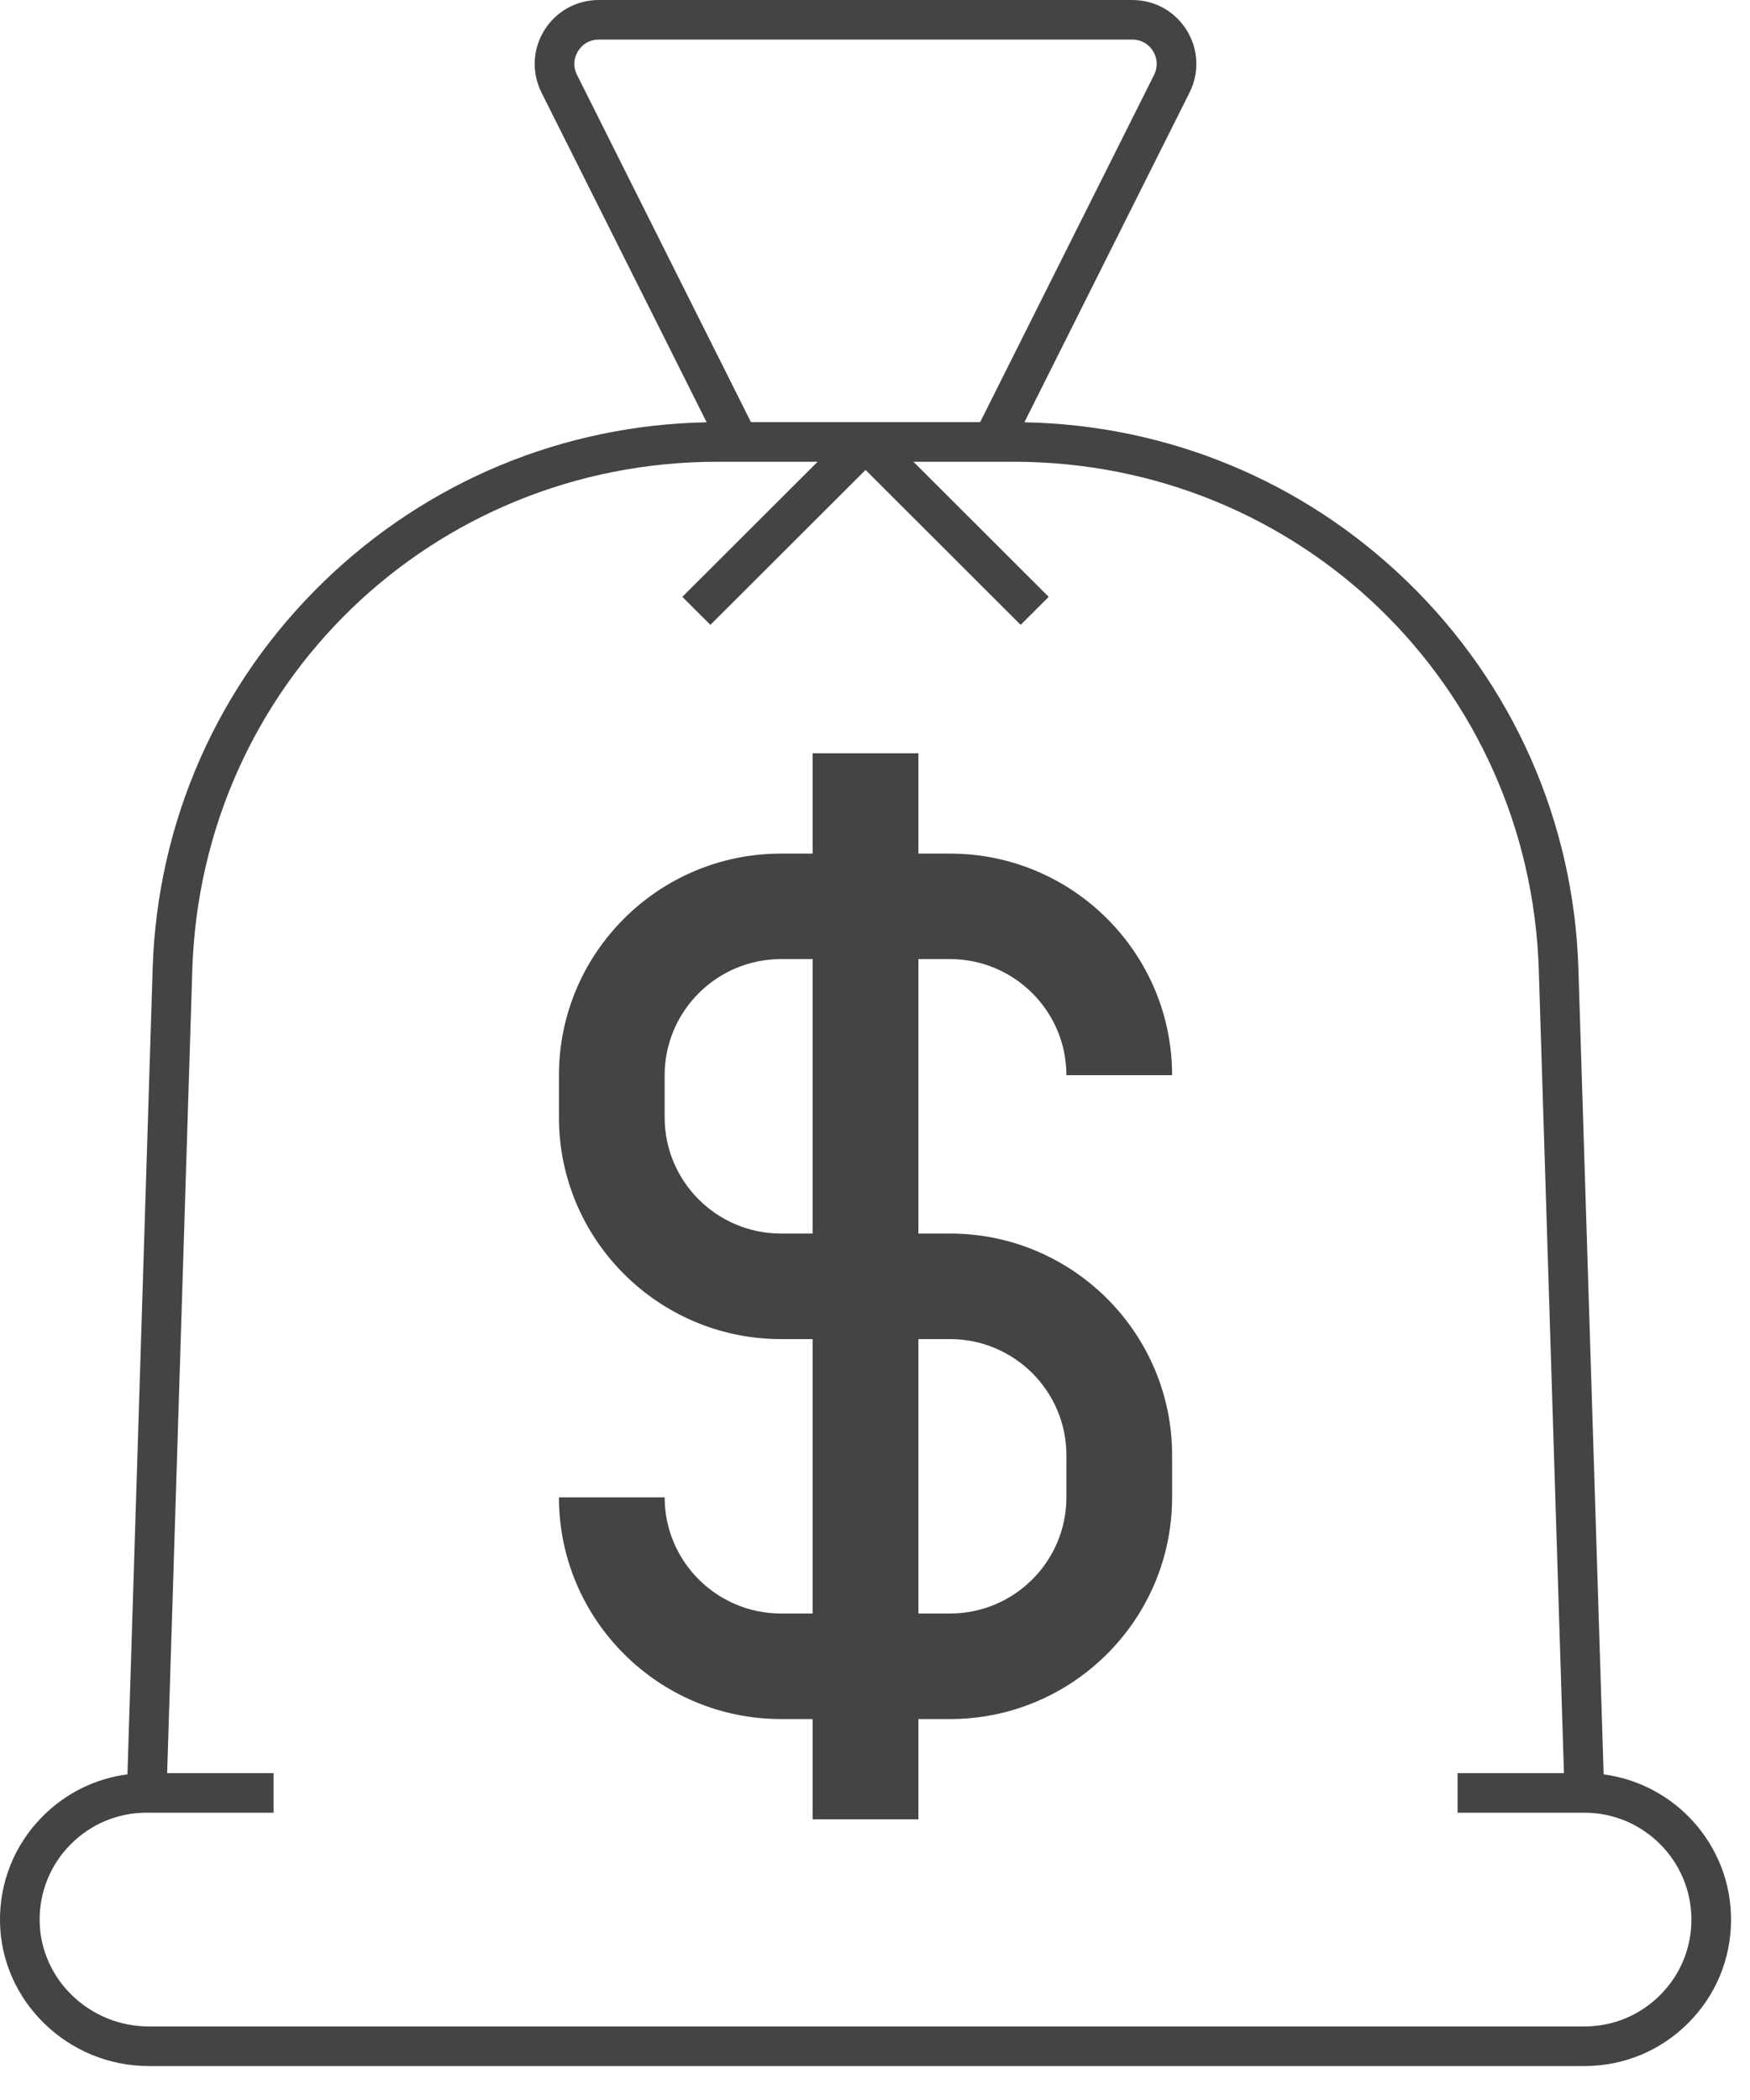
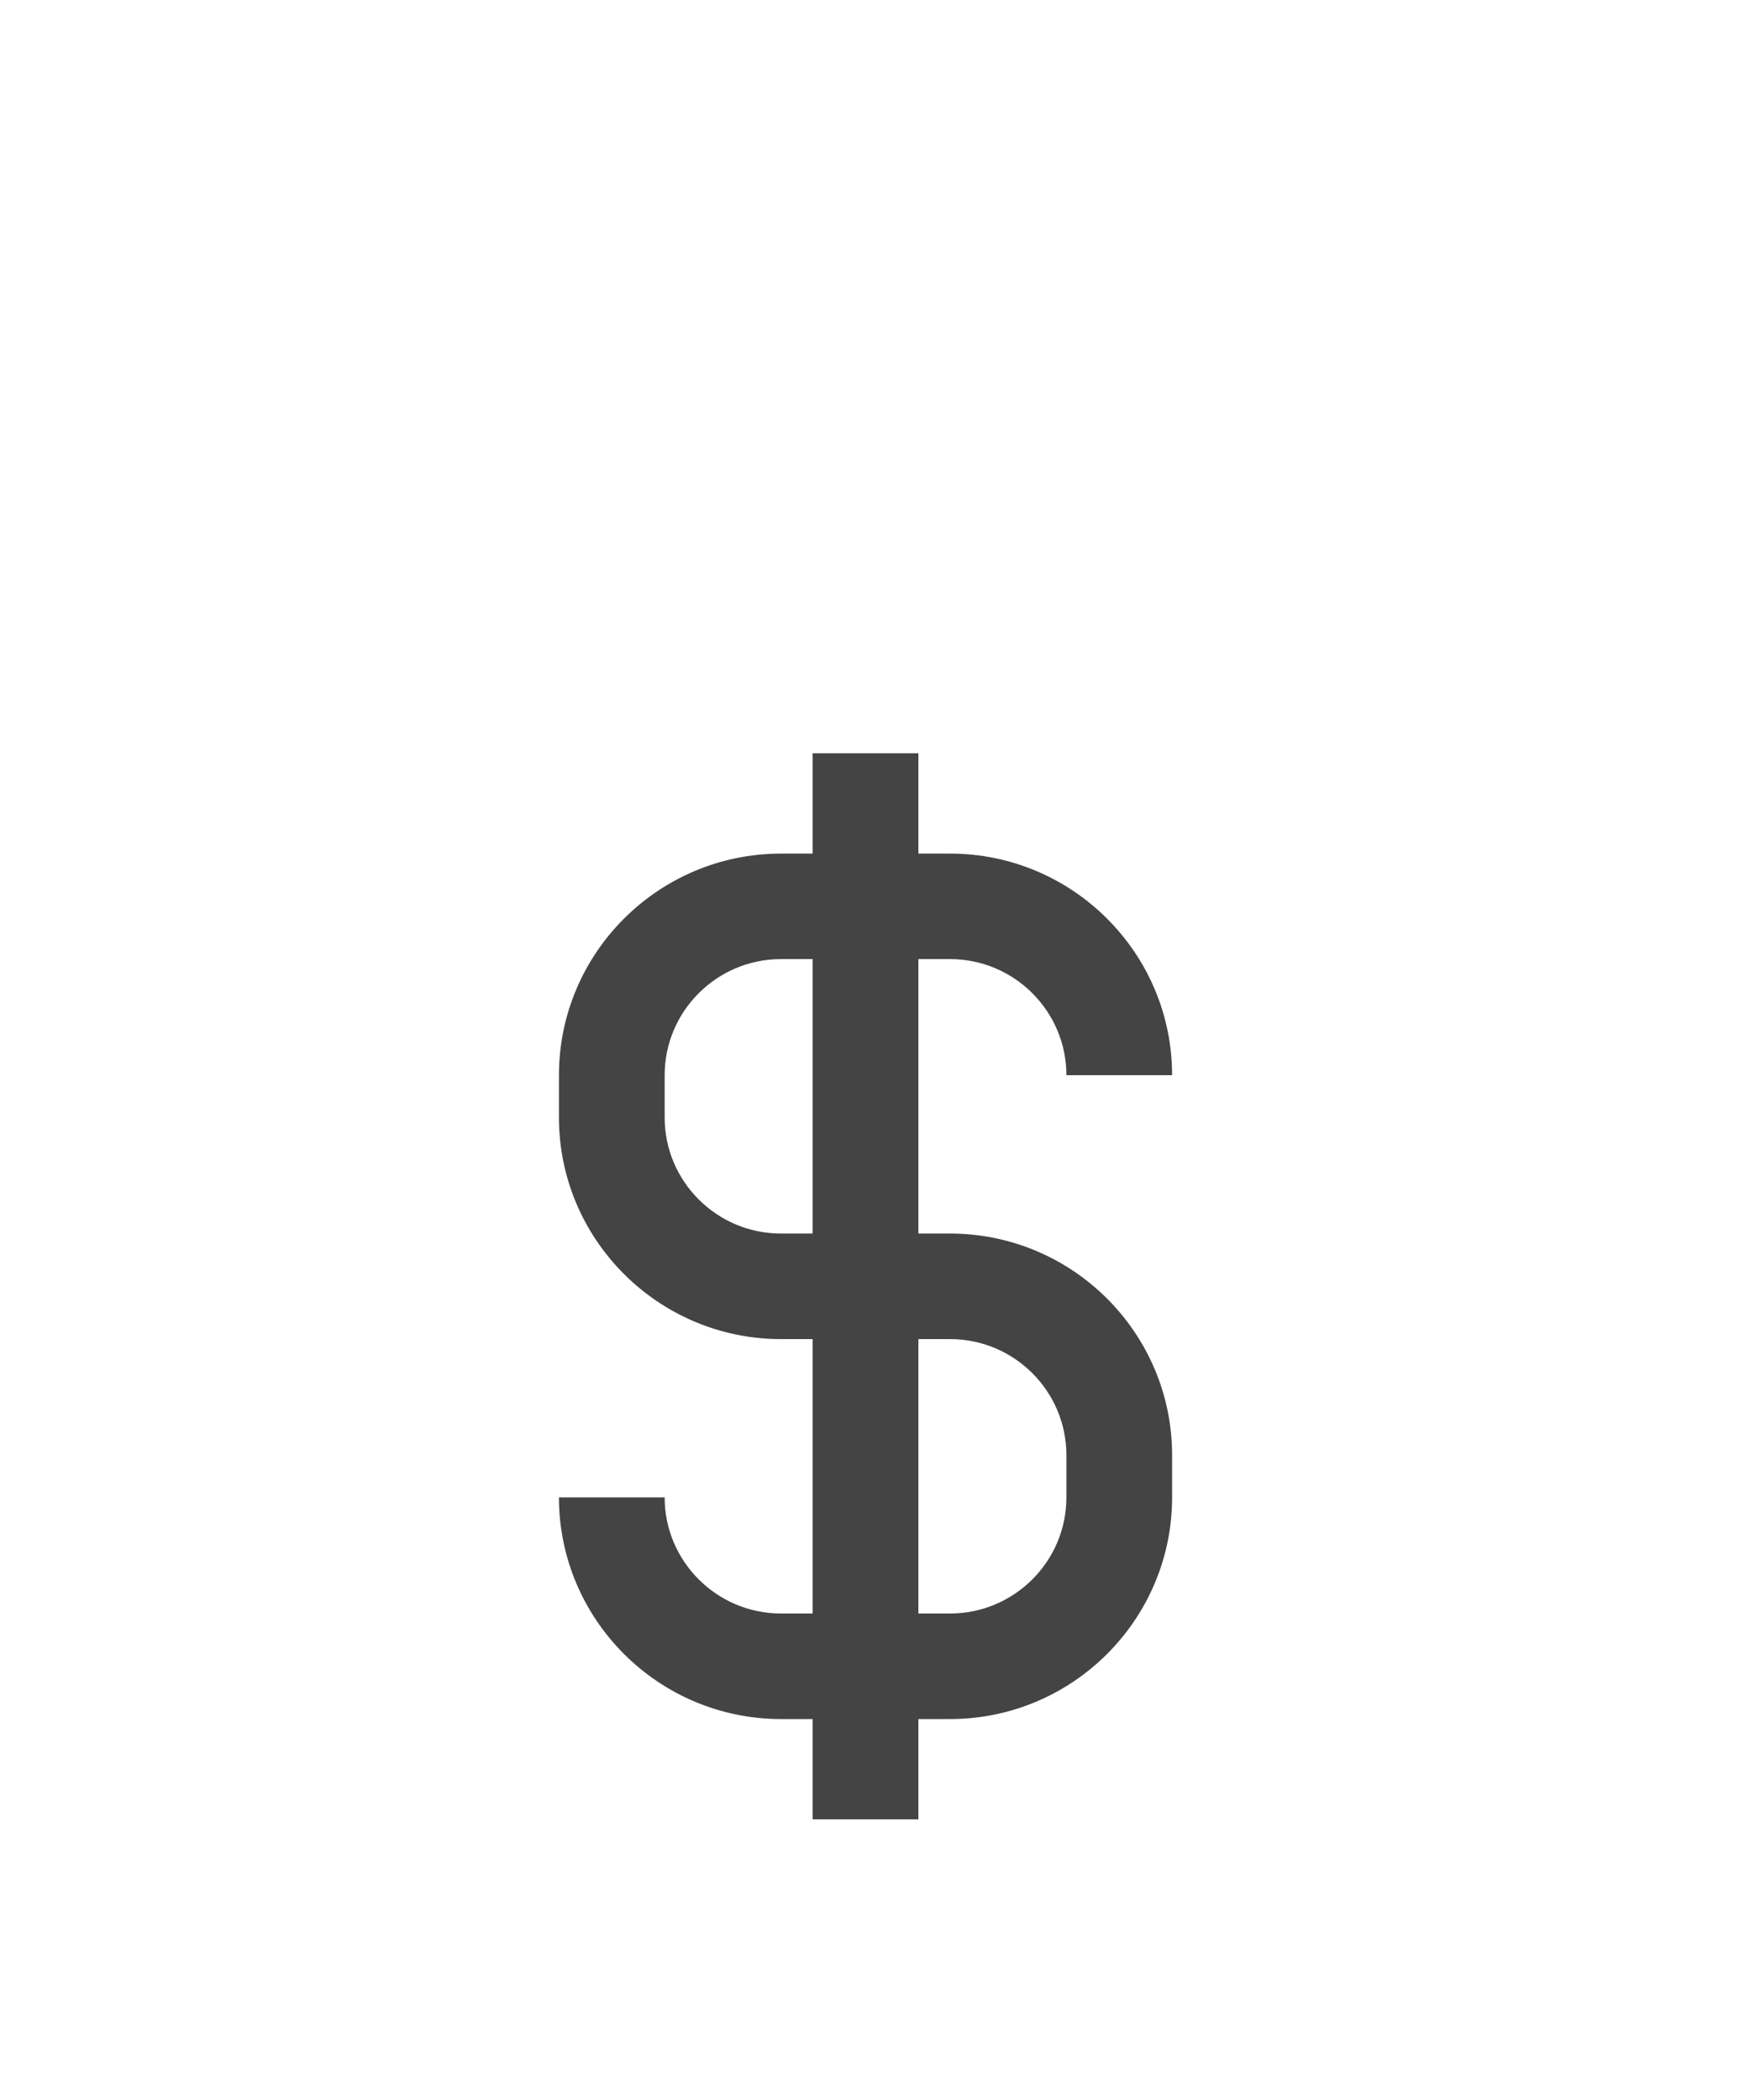
<svg xmlns="http://www.w3.org/2000/svg" width="35" height="42" viewBox="0 0 35 42" fill="none">
  <path d="M19.002 19.182C20.284 19.182 21.328 20.224 21.328 21.504H23.442C23.442 19.06 21.45 17.072 19.002 17.072H18.368V15.066H16.253V17.072H15.619C13.171 17.072 11.179 19.06 11.179 21.504V22.349C11.179 24.793 13.171 26.782 15.619 26.782H16.253V32.27H15.619C14.337 32.27 13.293 31.228 13.293 29.948H11.179C11.179 32.392 13.171 34.381 15.619 34.381H16.253V36.386H18.368V34.381H19.002C21.45 34.381 23.442 32.392 23.442 29.948V29.104C23.442 26.659 21.45 24.671 19.002 24.671H18.368V19.182H19.002ZM19.002 26.782C20.284 26.782 21.328 27.823 21.328 29.104V29.948C21.328 31.228 20.284 32.27 19.002 32.27H18.368V26.782H19.002ZM16.253 24.671H15.619C14.337 24.671 13.293 23.629 13.293 22.349V21.504C13.293 20.224 14.337 19.182 15.619 19.182H16.253V24.671Z" fill="#444444" />
-   <path d="M32.073 35.488L31.568 19.374C31.476 16.428 30.258 13.676 28.138 11.625C26.07 9.623 23.36 8.5 20.488 8.446L23.791 1.851C23.991 1.451 23.97 0.986 23.735 0.606C23.5 0.226 23.093 0 22.645 0H11.976C11.529 0 11.122 0.227 10.886 0.606C10.651 0.986 10.63 1.451 10.83 1.851L14.133 8.446C11.261 8.5 8.552 9.624 6.483 11.625C4.363 13.676 3.145 16.429 3.053 19.374L2.549 35.487C1.903 35.571 1.307 35.866 0.842 36.338C0.286 36.902 -0.013 37.65 0 38.442C0.027 40.029 1.361 41.321 2.975 41.321H31.688C32.472 41.321 33.209 41.017 33.762 40.463C34.316 39.911 34.621 39.175 34.621 38.392C34.621 36.907 33.509 35.676 32.073 35.488ZM11.561 1.022C11.652 0.875 11.803 0.791 11.976 0.791H22.645C22.818 0.791 22.97 0.875 23.06 1.022C23.151 1.169 23.159 1.342 23.082 1.497L19.603 8.443H15.019L11.54 1.497C11.462 1.342 11.47 1.169 11.561 1.022ZM33.201 39.903C32.797 40.307 32.26 40.529 31.688 40.529H2.975C1.791 40.529 0.812 39.586 0.793 38.428C0.784 37.85 1.002 37.304 1.407 36.893C1.813 36.481 2.355 36.254 2.934 36.254H5.471V35.463H3.343L3.846 19.399C4.024 13.699 8.638 9.235 14.35 9.235H14.774H16.353L13.647 11.937L14.208 12.497L17.311 9.399L20.413 12.497L20.974 11.937L18.268 9.235H19.848H20.272C25.983 9.235 30.597 13.699 30.776 19.399L31.279 35.463H29.151V36.254H31.688C32.868 36.254 33.828 37.213 33.828 38.392C33.828 38.963 33.606 39.499 33.201 39.903Z" fill="#444444" />
</svg>